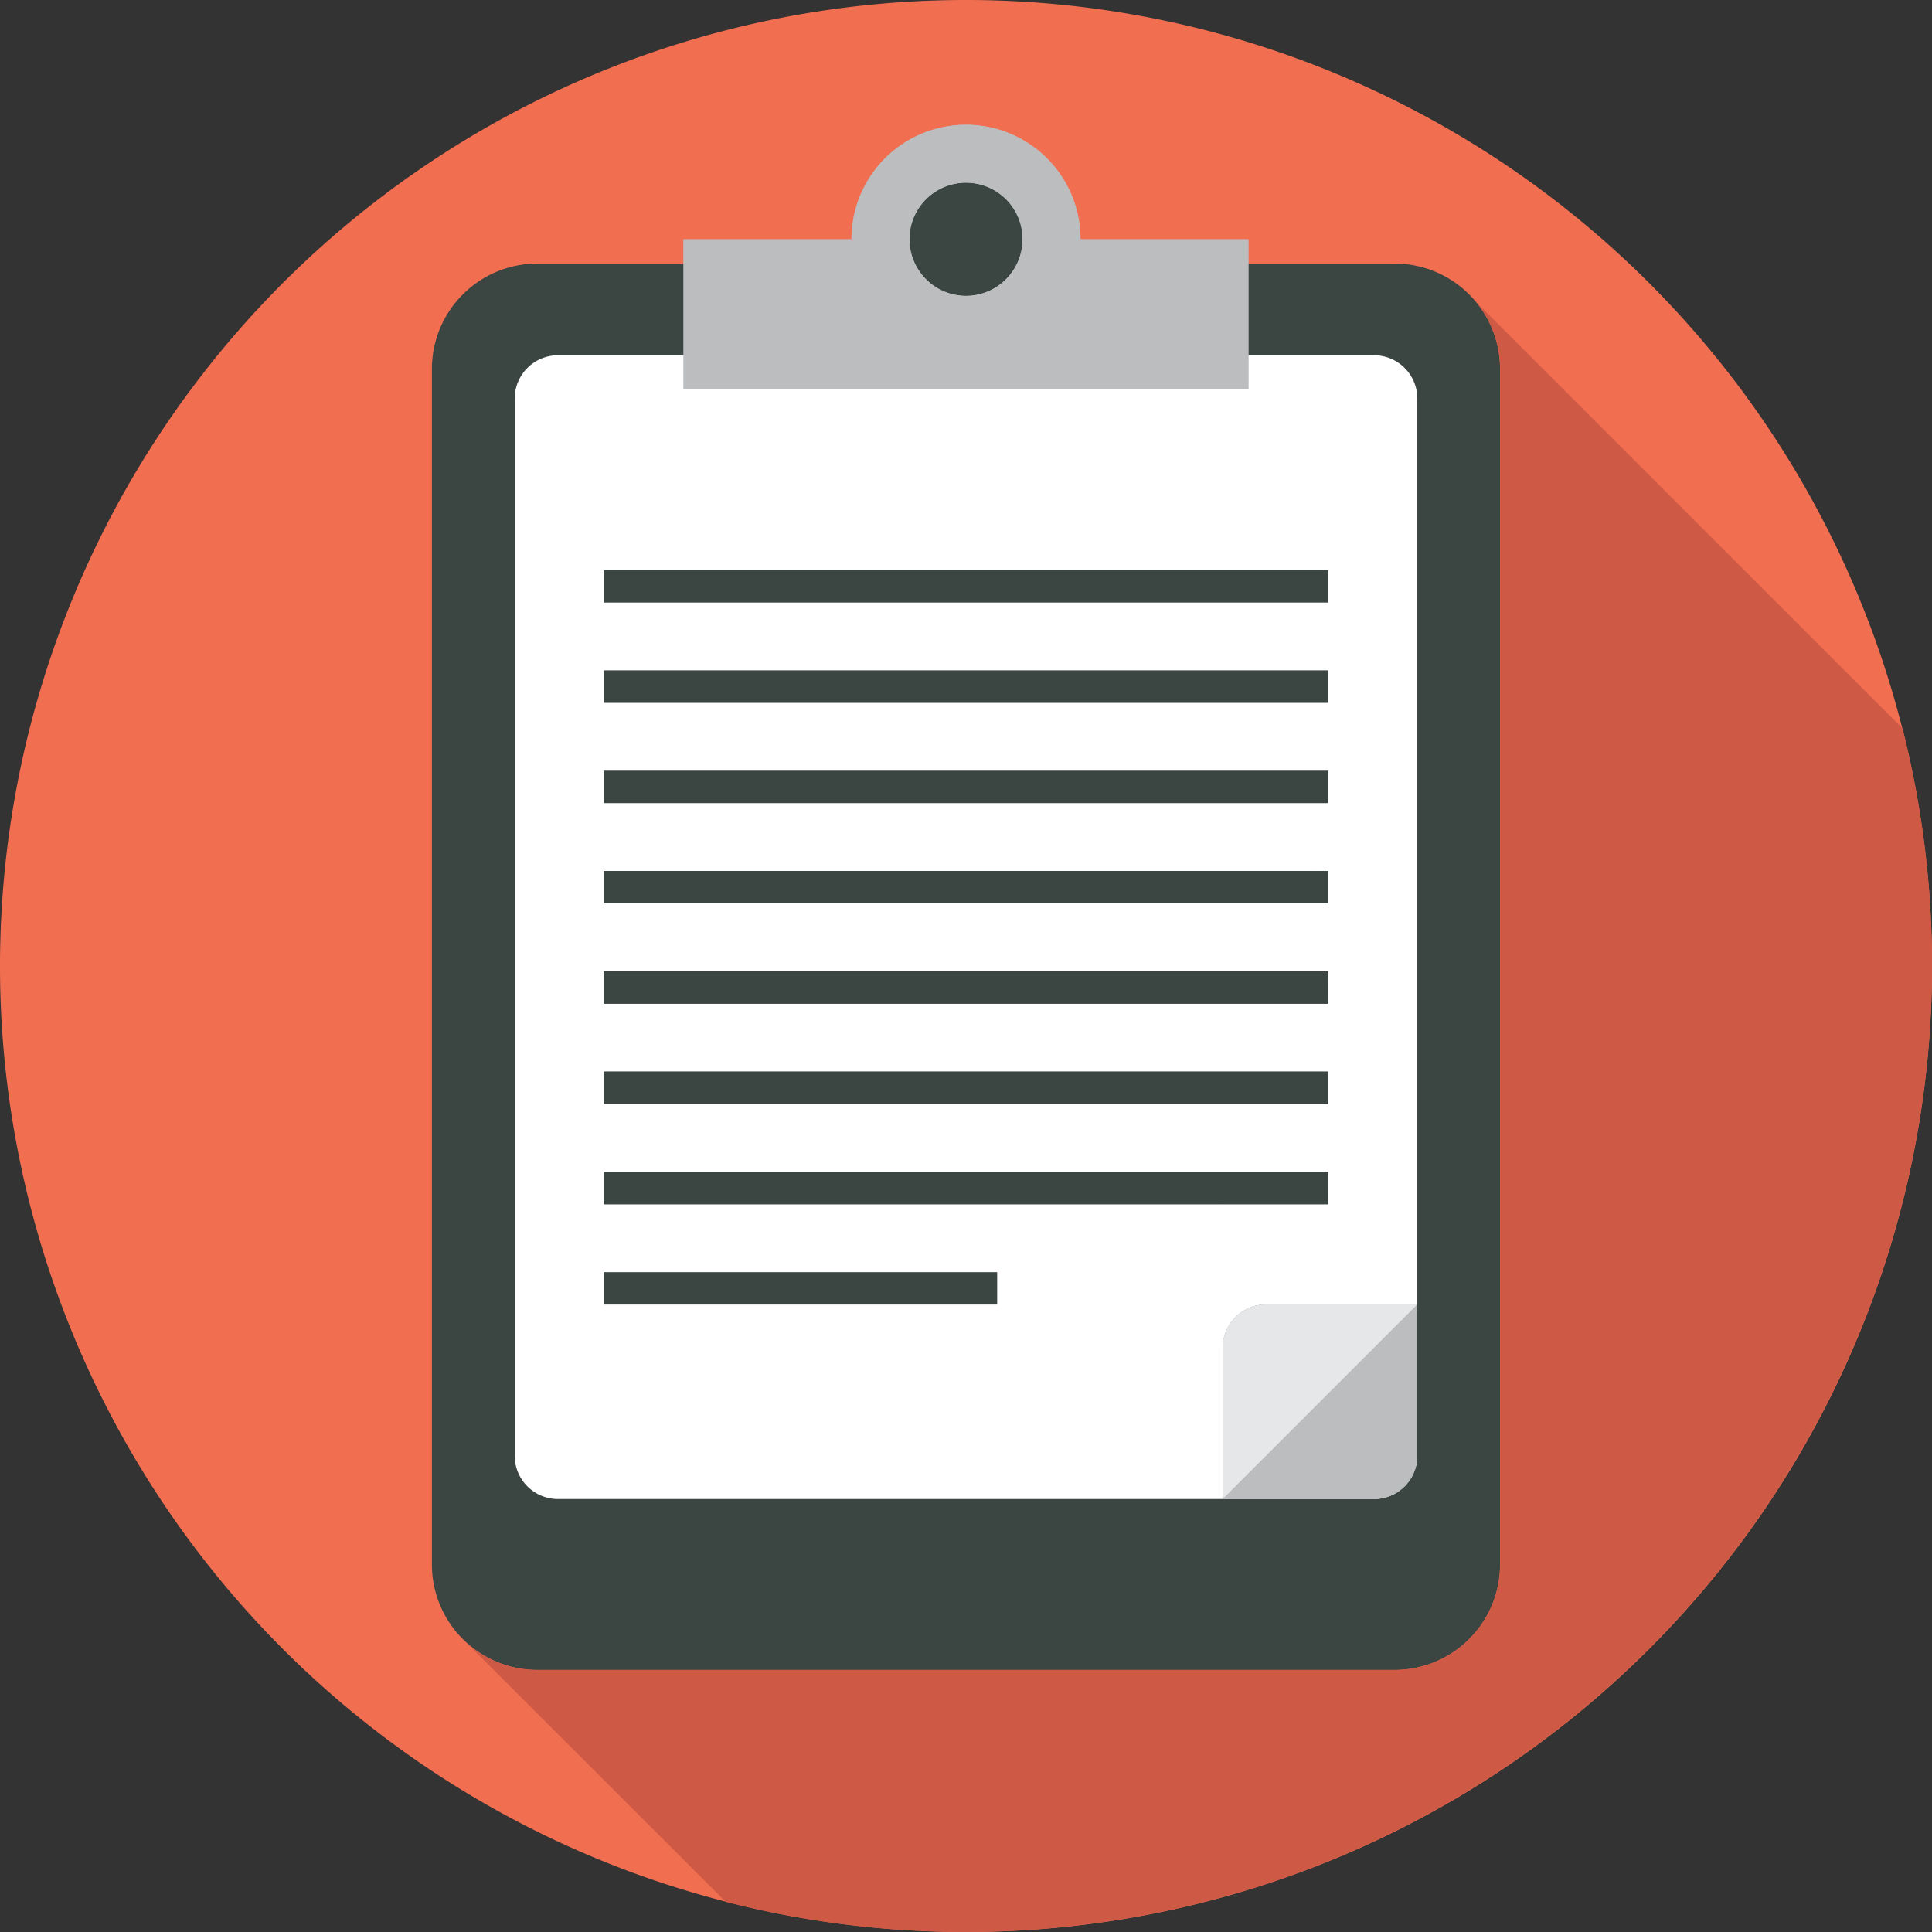
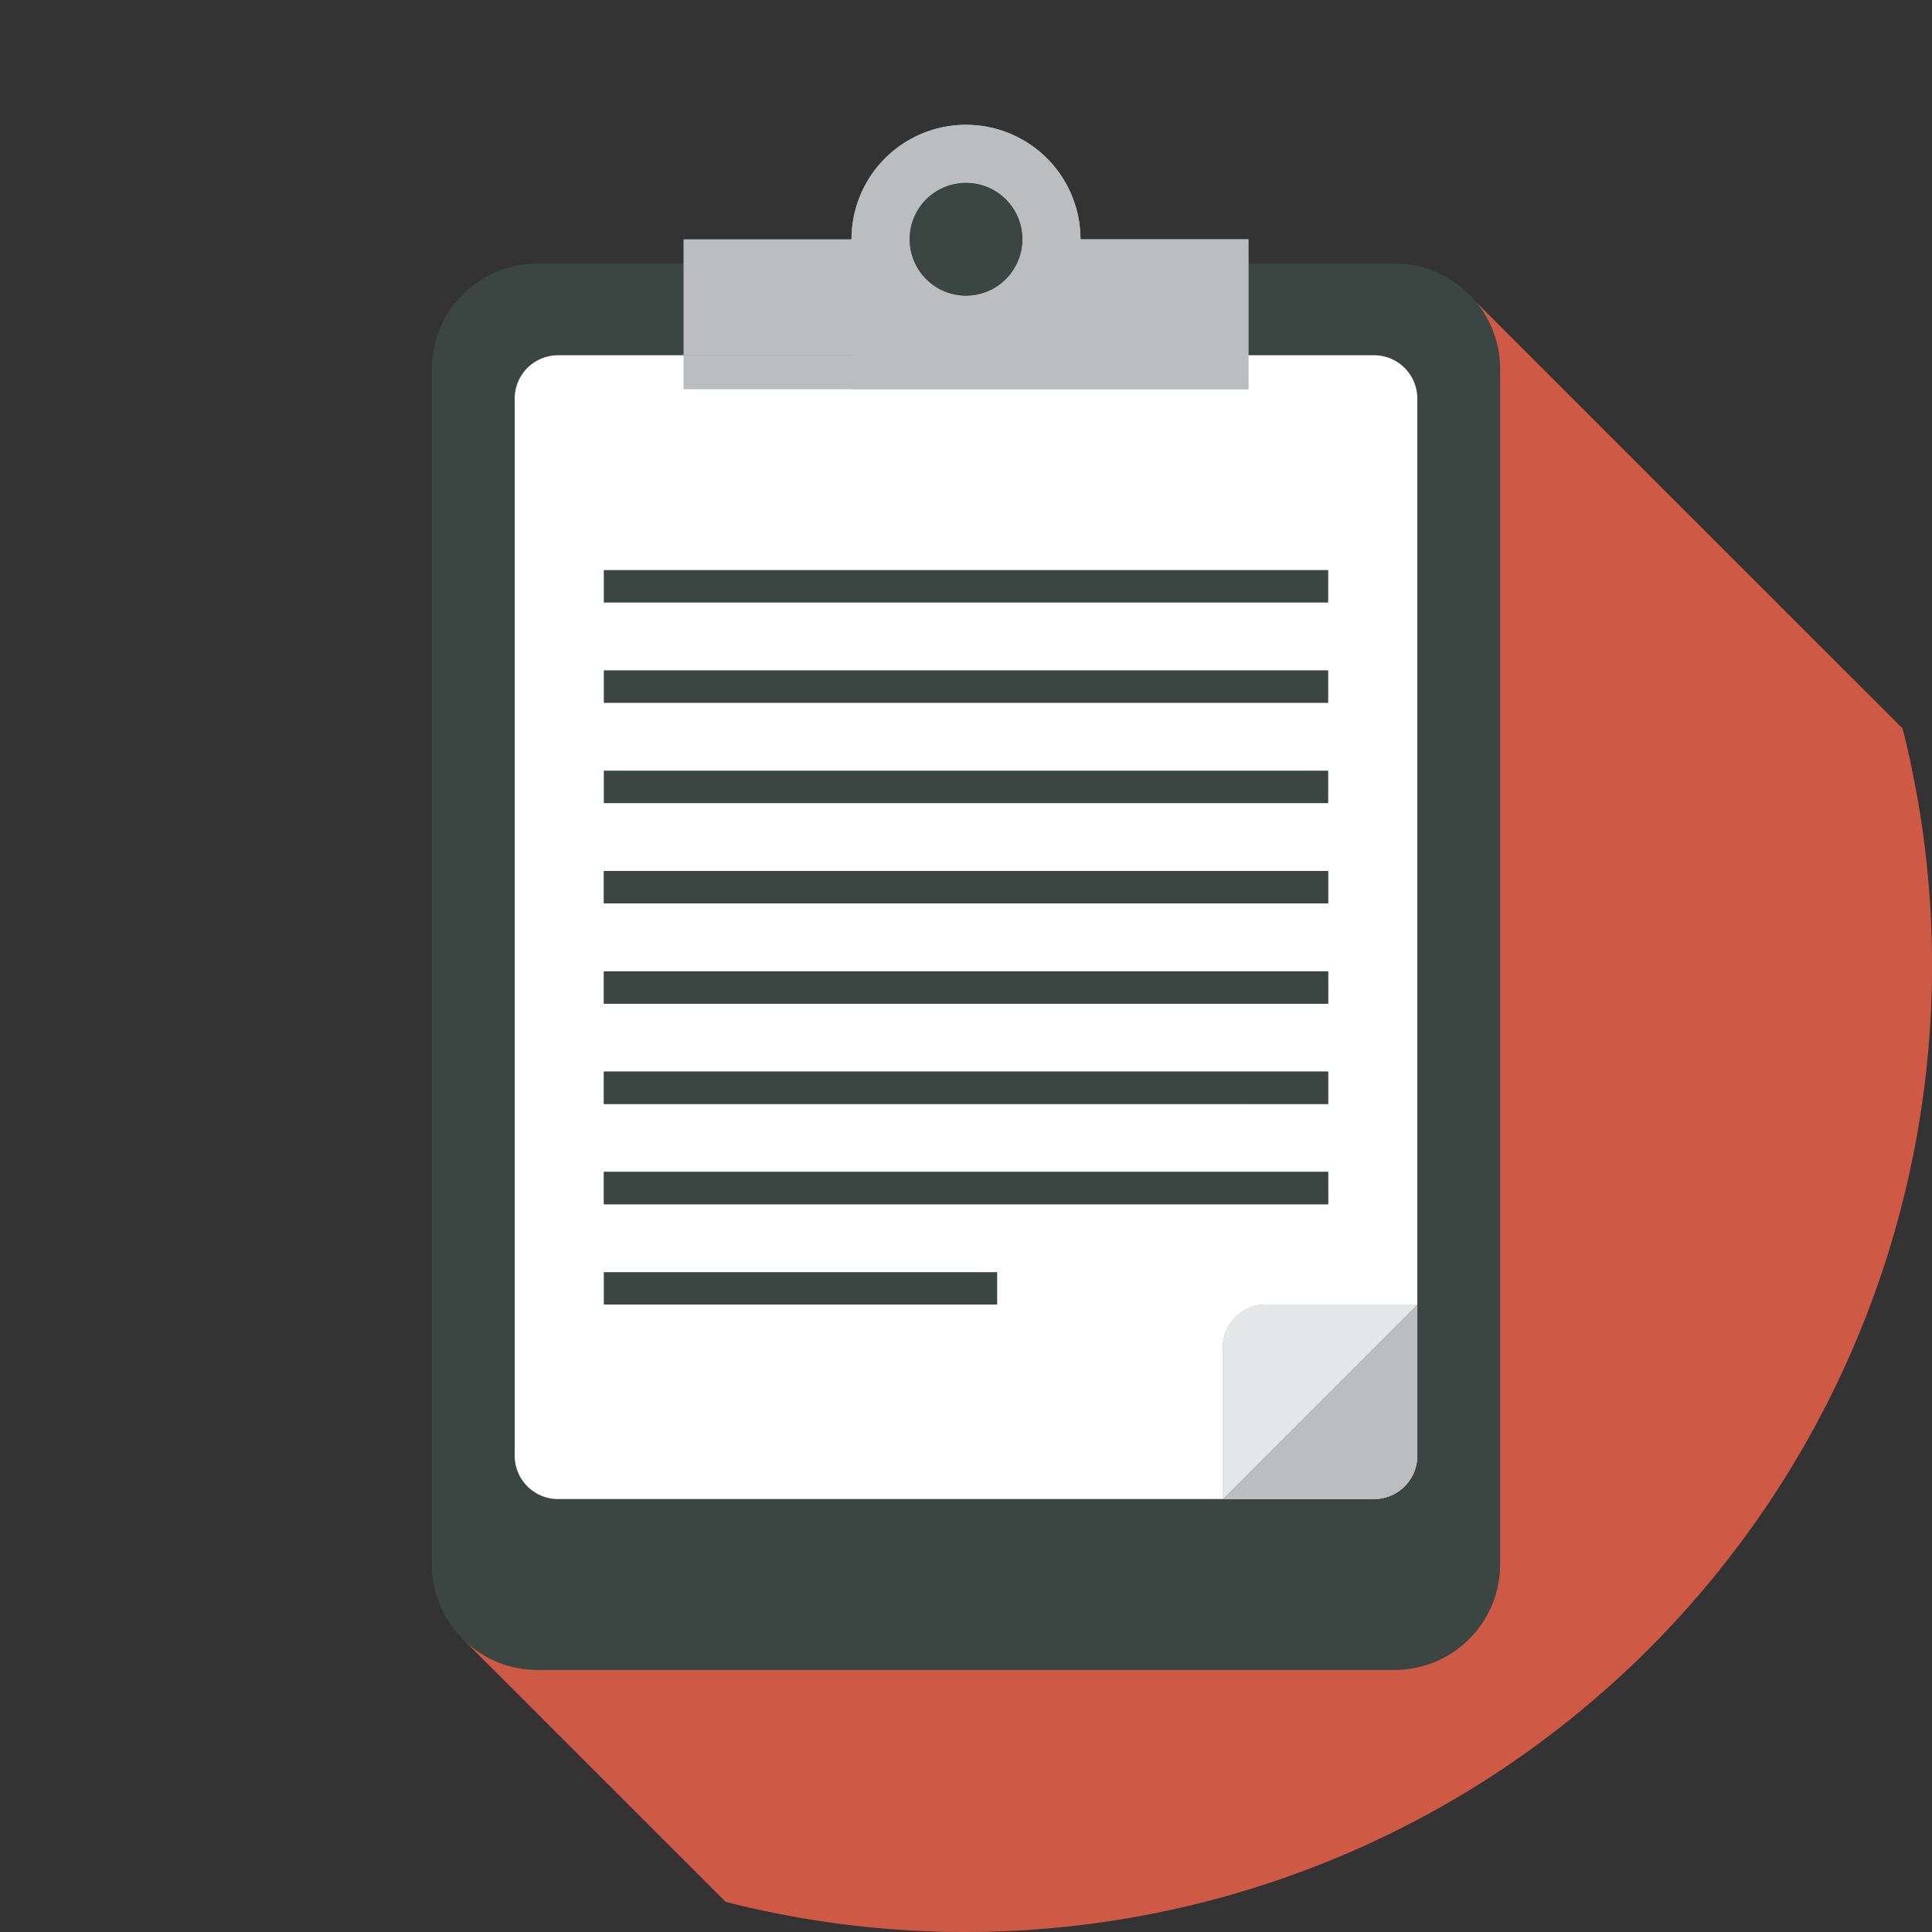
<svg xmlns="http://www.w3.org/2000/svg" id="Group_170" data-name="Group 170" width="172" height="172" viewBox="0 0 172 172">
  <rect x="0" y="0" width="172" height="172" fill="#333333" stroke="none" />
  <defs>
    <clipPath id="clip-path">
      <rect id="Rectangle_204" data-name="Rectangle 204" width="172" height="172" fill="none" />
    </clipPath>
  </defs>
  <g id="Group_169" data-name="Group 169" clip-path="url(#clip-path)">
-     <path id="Path_735" data-name="Path 735" d="M172,86A86,86,0,1,1,86,0a86,86,0,0,1,86,86" fill="#f26e51" />
    <path id="Path_736" data-name="Path 736" d="M47.965,38.659V145.083a9.391,9.391,0,0,0,9.392,9.391h76.314a9.391,9.391,0,0,0,9.39-9.391V38.659a9.391,9.391,0,0,0-9.39-9.391H57.357a9.391,9.391,0,0,0-9.392,9.391" transform="translate(-9.514 -5.805)" fill="#3b4542" />
    <path id="Path_737" data-name="Path 737" d="M57.161,43.311v94.113a3.857,3.857,0,0,0,3.858,3.858H120.2v-13.46a3.858,3.858,0,0,1,3.858-3.858h13.46V43.311a3.857,3.857,0,0,0-3.858-3.858H61.019a3.857,3.857,0,0,0-3.858,3.858" transform="translate(-11.338 -7.826)" fill="#fff" />
    <path id="Path_738" data-name="Path 738" d="M135.794,162.191h13.46a3.858,3.858,0,0,0,3.858-3.858v-13.46h-13.46a3.858,3.858,0,0,0-3.858,3.858Z" transform="translate(-26.935 -28.736)" fill="#e6e7e8" />
    <path id="Path_739" data-name="Path 739" d="M135.794,162.191h13.46a3.858,3.858,0,0,0,3.858-3.858v-13.46Z" transform="translate(-26.935 -28.736)" fill="#bbbdbf" />
    <rect id="Rectangle_191" data-name="Rectangle 191" width="64.474" height="2.877" transform="translate(53.763 95.403)" fill="#3b4542" />
    <rect id="Rectangle_192" data-name="Rectangle 192" width="64.474" height="2.877" transform="translate(53.763 86.475)" fill="#3b4542" />
    <rect id="Rectangle_193" data-name="Rectangle 193" width="64.474" height="2.877" transform="translate(53.763 77.546)" fill="#3b4542" />
    <rect id="Rectangle_194" data-name="Rectangle 194" width="64.474" height="2.877" transform="translate(53.763 68.617)" fill="#3b4542" />
    <rect id="Rectangle_195" data-name="Rectangle 195" width="64.474" height="2.877" transform="translate(53.763 59.688)" fill="#3b4542" />
    <rect id="Rectangle_196" data-name="Rectangle 196" width="64.474" height="2.877" transform="translate(53.763 50.76)" fill="#3b4542" />
    <rect id="Rectangle_197" data-name="Rectangle 197" width="64.474" height="2.877" transform="translate(53.763 104.332)" fill="#3b4542" />
    <rect id="Rectangle_198" data-name="Rectangle 198" width="35.004" height="2.877" transform="translate(53.763 113.261)" fill="#3b4542" />
-     <path id="Path_740" data-name="Path 740" d="M111.25,24.053a10.193,10.193,0,1,0-20.386,0H75.91V37.4H126.2V24.053Z" transform="translate(-15.057 -2.749)" fill="#bbbdbf" />
+     <path id="Path_740" data-name="Path 740" d="M111.25,24.053a10.193,10.193,0,1,0-20.386,0V37.4H126.2V24.053Z" transform="translate(-15.057 -2.749)" fill="#bbbdbf" />
    <path id="Path_741" data-name="Path 741" d="M111.056,25.332a5.019,5.019,0,1,1-5.019-5.018,5.018,5.018,0,0,1,5.019,5.018" transform="translate(-20.037 -4.029)" fill="#3b4542" />
    <path id="Path_742" data-name="Path 742" d="M51.382,182.008l.006.006Z" transform="translate(-10.192 -36.102)" fill="#f26e51" />
    <path id="Path_743" data-name="Path 743" d="M182.2,92.653a86.183,86.183,0,0,0-2.622-21.144L141.607,33.543a9.351,9.351,0,0,1,2.138,5.964V145.931a9.392,9.392,0,0,1-9.392,9.391H58.039a9.36,9.36,0,0,1-6.634-2.745L74.8,175.969A86.071,86.071,0,0,0,182.2,92.653" transform="translate(-10.196 -6.653)" fill="#ce5a46" />
    <path id="Path_744" data-name="Path 744" d="M51.4,182.027l-.012-.012.012.012" transform="translate(-10.193 -36.103)" fill="#3b4542" />
    <path id="Path_745" data-name="Path 745" d="M102.069,128.7h-35V125.82h35Zm29.47-44.644H67.065V81.177h64.474Zm0-8.929H67.065V72.248h64.474Zm0-8.929H67.065V63.319h64.474Z" transform="translate(-13.302 -12.559)" fill="#fff" />
    <path id="Path_746" data-name="Path 746" d="M135.794,148.732v13.46l17.318-17.318h-13.46a3.858,3.858,0,0,0-3.858,3.858" transform="translate(-26.935 -28.736)" fill="#e6e7e8" />
    <path id="Path_747" data-name="Path 747" d="M149.254,162.191a3.858,3.858,0,0,0,3.858-3.858v-13.46l-17.318,17.317Z" transform="translate(-26.935 -28.736)" fill="#bbbdbf" />
    <path id="Path_748" data-name="Path 748" d="M67.066,119.009v2.877h57.305l.82-2.877Z" transform="translate(-13.303 -23.606)" fill="#3b4542" />
    <path id="Path_749" data-name="Path 749" d="M145.719,119.009H139.37l-.819,2.877h7.168Z" transform="translate(-27.482 -23.606)" fill="#3b4542" />
    <path id="Path_750" data-name="Path 750" d="M67.066,107.871v2.877h59.849l.82-2.877Z" transform="translate(-13.303 -21.396)" fill="#3b4542" />
    <path id="Path_751" data-name="Path 751" d="M146.348,107.871h-3.8l-.82,2.877h4.625Z" transform="translate(-28.111 -21.396)" fill="#3b4542" />
    <path id="Path_752" data-name="Path 752" d="M67.066,96.733V99.61H129.46l.819-2.877Z" transform="translate(-13.303 -19.187)" fill="#3b4542" />
    <path id="Path_753" data-name="Path 753" d="M146.978,96.733h-1.26l-.82,2.877h2.08Z" transform="translate(-28.741 -19.187)" fill="#3b4542" />
    <rect id="Rectangle_199" data-name="Rectangle 199" width="64.474" height="2.877" transform="translate(53.763 68.617)" fill="#3b4542" />
    <rect id="Rectangle_200" data-name="Rectangle 200" width="64.474" height="2.877" transform="translate(53.763 59.688)" fill="#3b4542" />
    <rect id="Rectangle_201" data-name="Rectangle 201" width="64.474" height="2.877" transform="translate(53.763 50.76)" fill="#3b4542" />
    <path id="Path_754" data-name="Path 754" d="M67.066,130.147v2.877h54.761l.819-2.877Z" transform="translate(-13.303 -25.815)" fill="#3b4542" />
    <path id="Path_755" data-name="Path 755" d="M145.089,130.147H136.2l-.82,2.877h9.713Z" transform="translate(-26.852 -25.815)" fill="#3b4542" />
    <rect id="Rectangle_202" data-name="Rectangle 202" width="35.004" height="2.877" transform="translate(53.763 113.261)" fill="#3b4542" />
    <path id="Path_756" data-name="Path 756" d="M96.038,24.052a5.019,5.019,0,1,1,9.544,2.16H126.2v-2.16H111.25a10.193,10.193,0,1,0-20.386,0H75.91v2.16H96.531a4.994,4.994,0,0,1-.493-2.16" transform="translate(-15.057 -2.749)" fill="#bbbdbf" />
    <path id="Path_757" data-name="Path 757" d="M126.2,37.433V29.268H105.582a5.011,5.011,0,0,1-9.051,0H75.911v8.165Z" transform="translate(-15.057 -5.805)" fill="#bbbdbf" />
    <rect id="Rectangle_203" data-name="Rectangle 203" width="50.292" height="3.025" transform="translate(60.854 31.627)" fill="#bbbdbf" />
    <path id="Path_758" data-name="Path 758" d="M106.037,20.314a5.009,5.009,0,0,0-4.525,7.178h9.051a5.009,5.009,0,0,0-4.525-7.178" transform="translate(-20.037 -4.029)" fill="#3b4542" />
    <path id="Path_759" data-name="Path 759" d="M106.159,32.127a5.014,5.014,0,0,0,4.525-2.859h-9.051a5.014,5.014,0,0,0,4.525,2.859" transform="translate(-20.159 -5.805)" fill="#3b4542" />
  </g>
</svg>